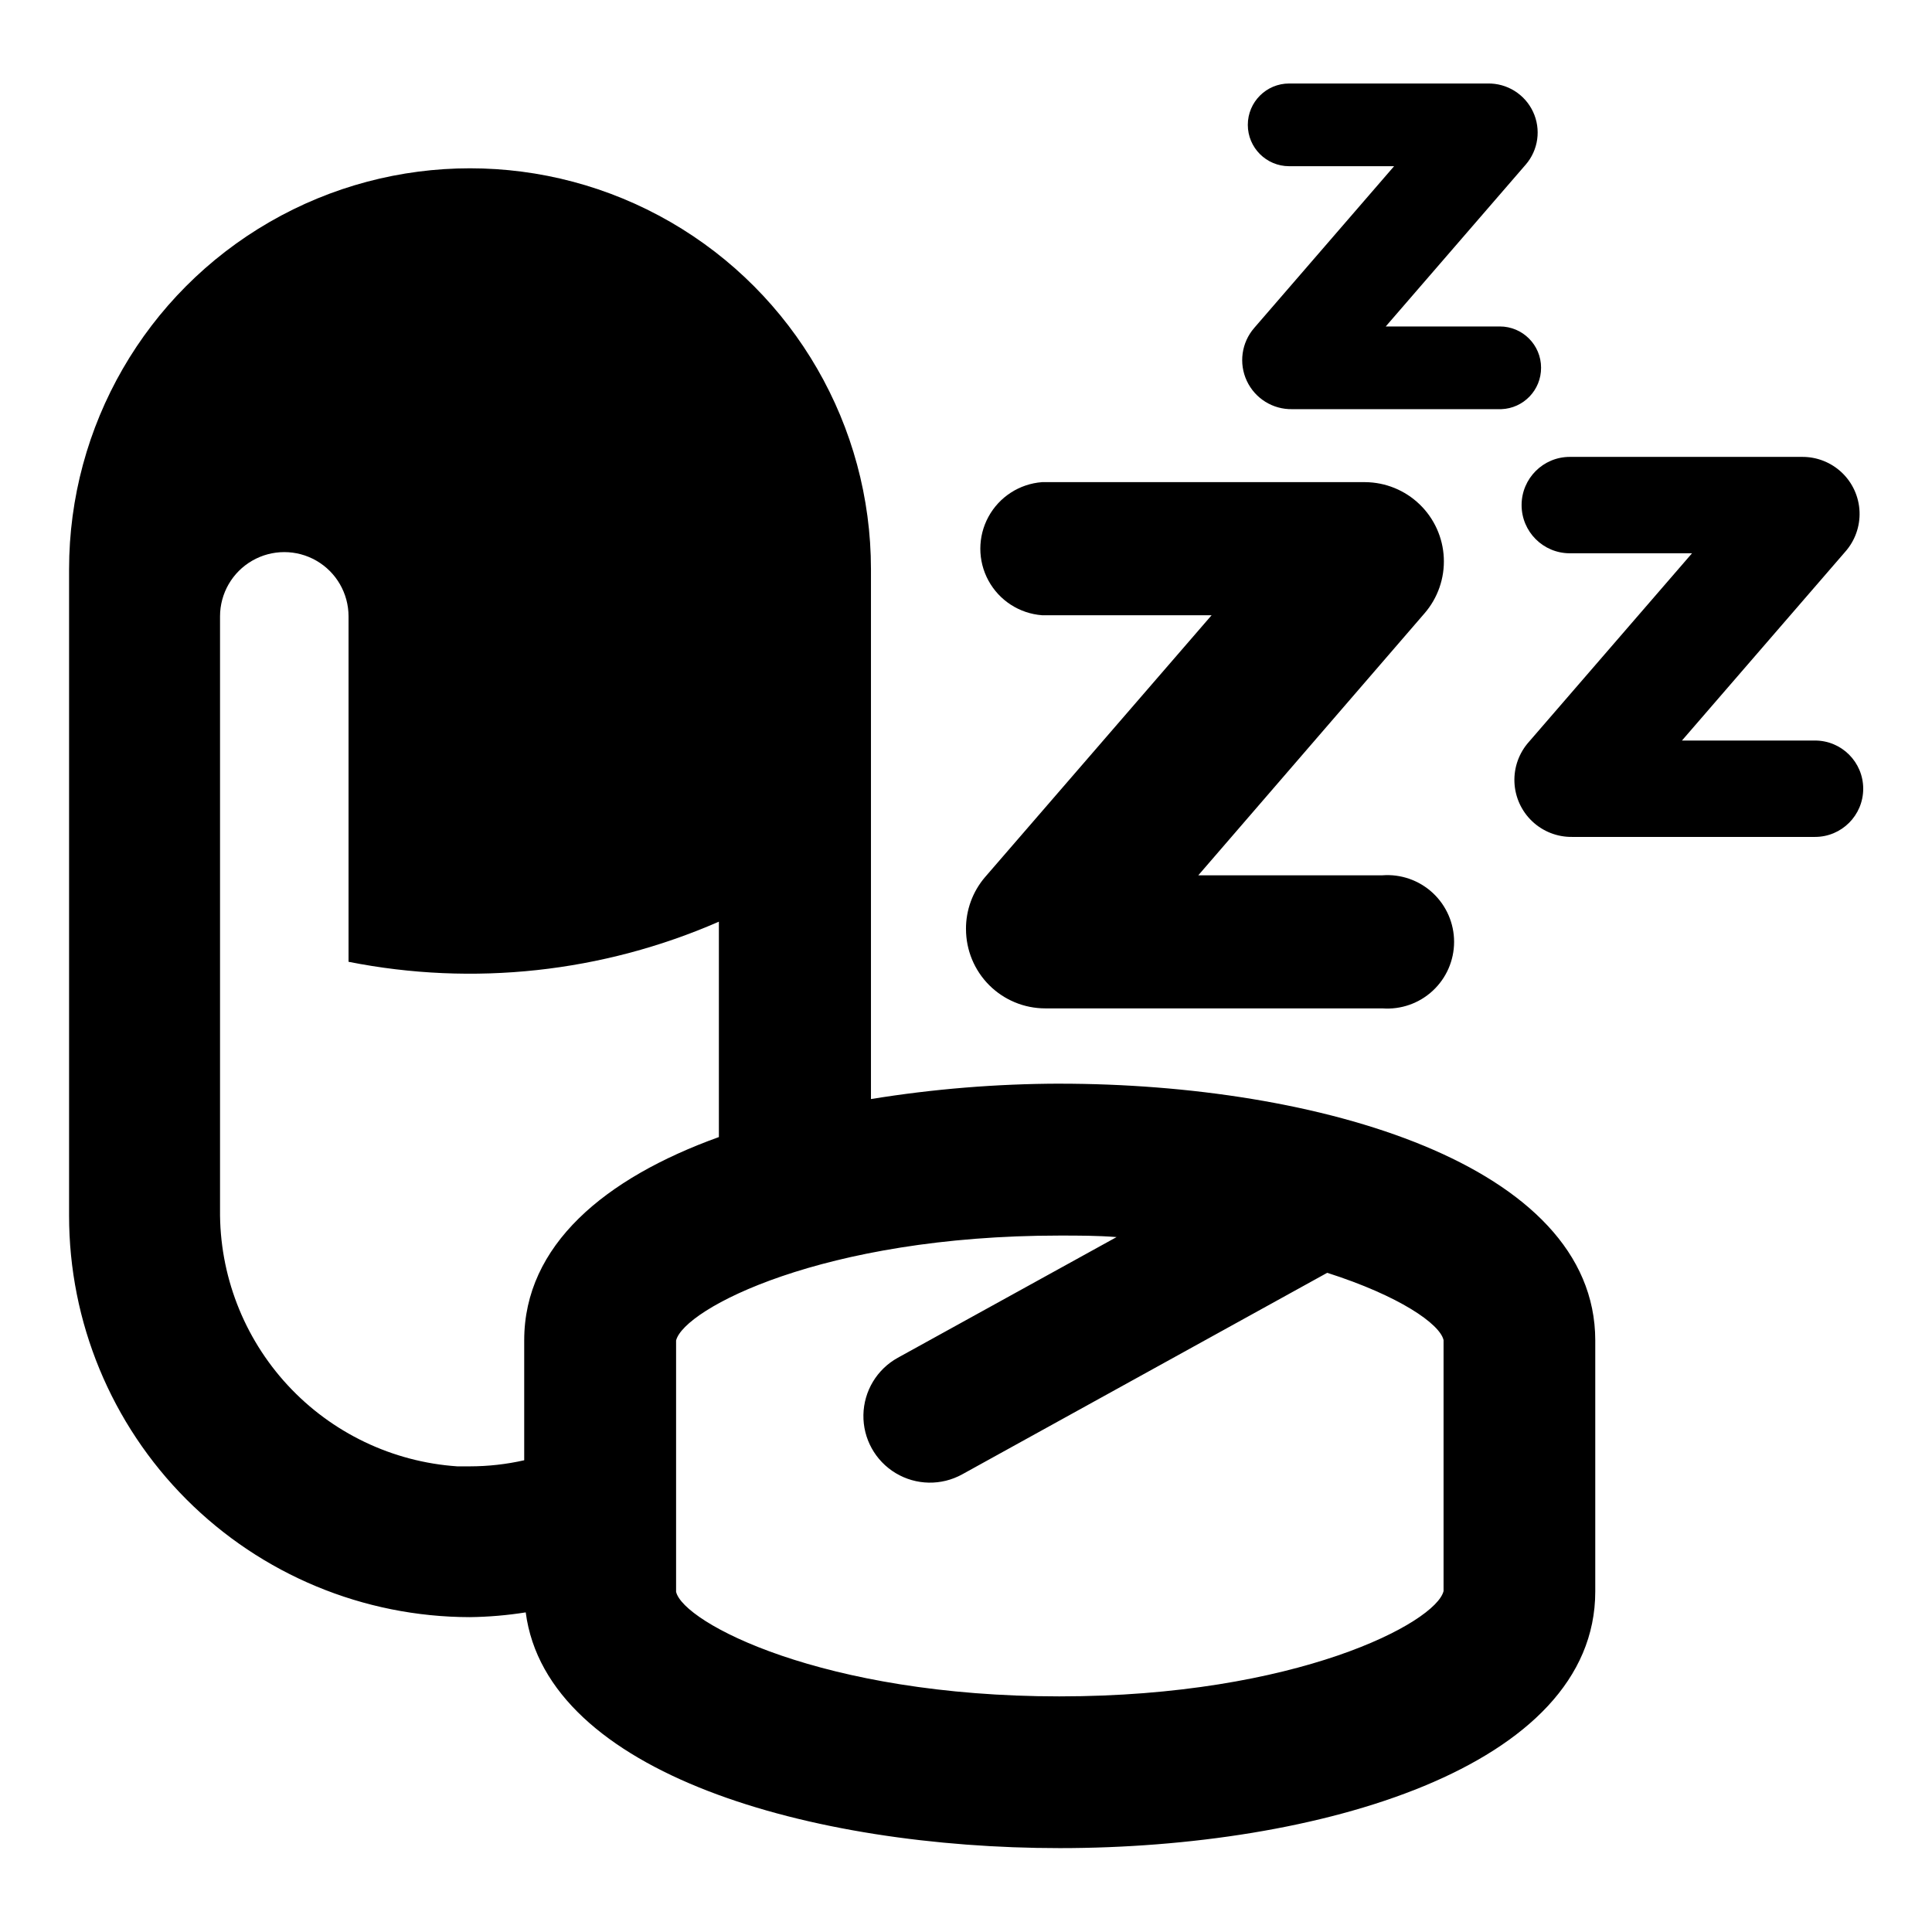
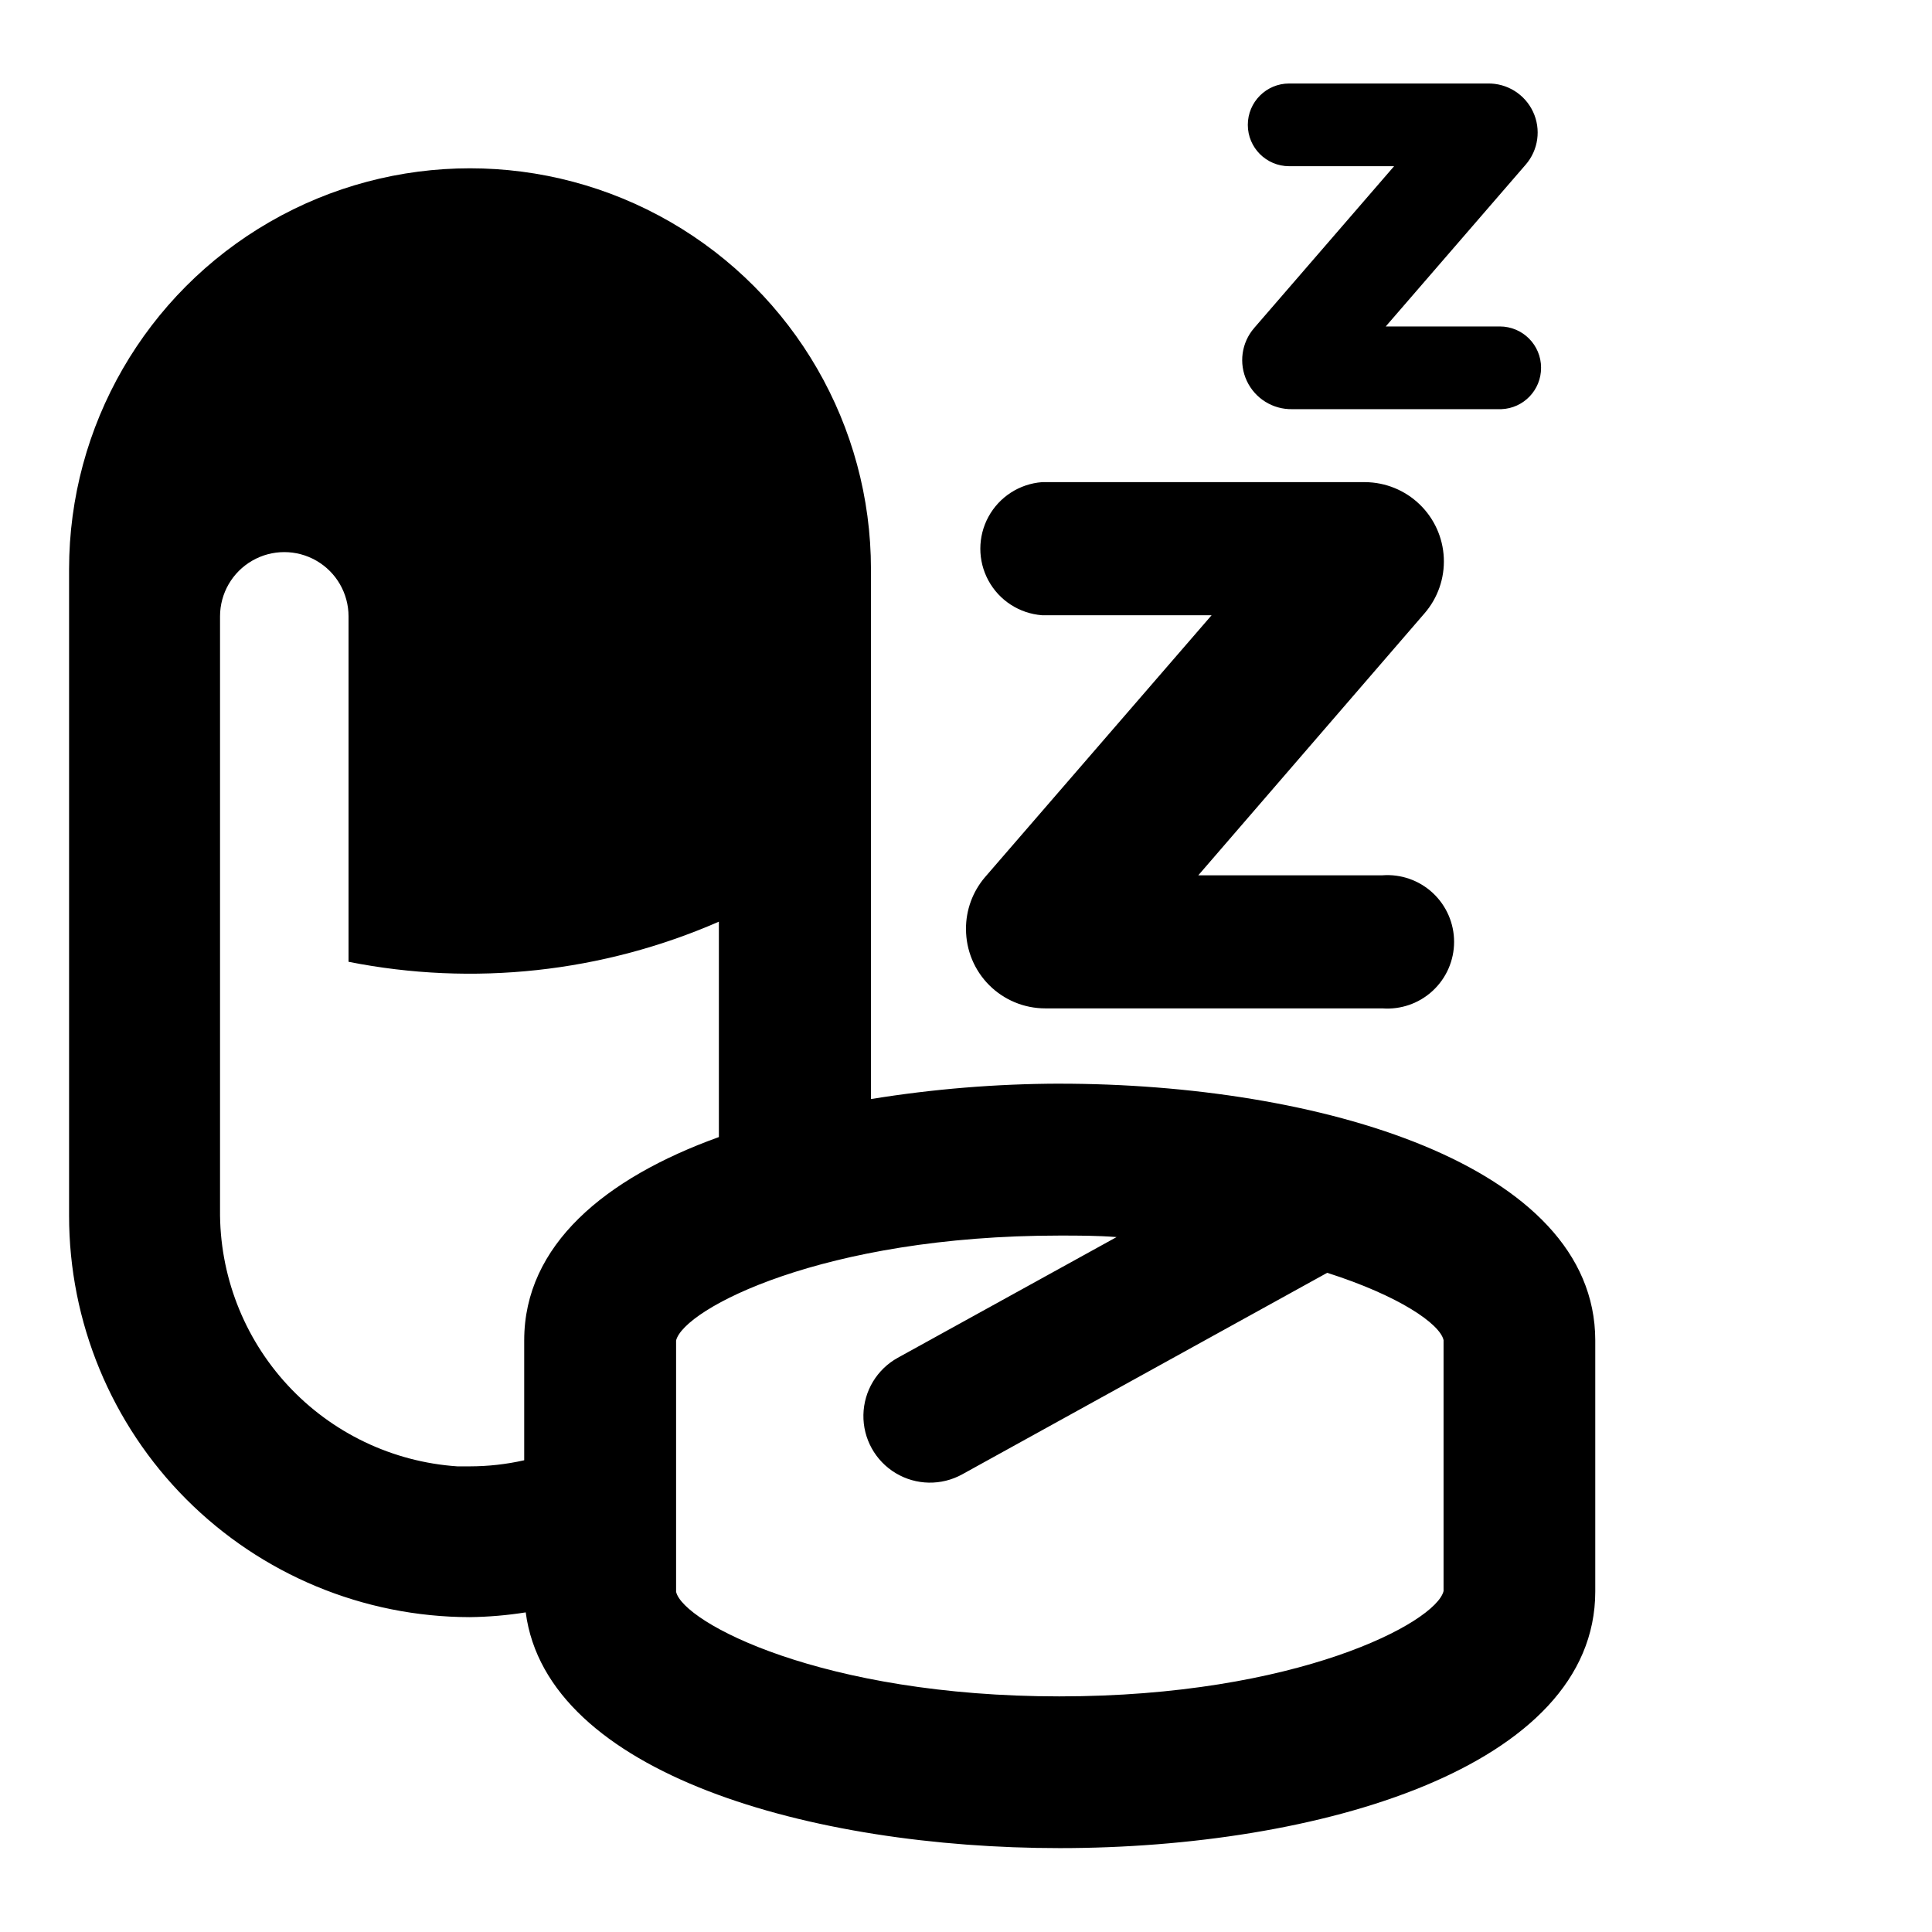
<svg xmlns="http://www.w3.org/2000/svg" fill="#000000" width="800px" height="800px" version="1.1" viewBox="144 144 512 512">
  <g>
    <path d="m424.79 431.18c-16.738 0.039-33.453 1.402-49.977 4.082v-140.41c0-37.957-20.254-73.035-53.129-92.016-32.875-18.98-73.375-18.98-106.25 0-32.875 18.98-53.129 54.059-53.129 92.016v171.3c-0.012 28.191 11.164 55.23 31.078 75.184 19.914 19.953 46.938 31.18 75.125 31.223 4.961-0.062 9.91-0.484 14.812-1.262 5.594 42.875 75.926 62.473 141.52 62.473 68.367 0 141.92-21.262 141.92-68.016v-66.551c-0.047-46.754-73.605-68.016-141.97-68.016zm-141.87 68.016v31.789c-4.731 1.07-9.562 1.609-14.41 1.613h-3.324c-17.184-1.168-33.266-8.867-44.957-21.512-11.688-12.645-18.102-29.281-17.918-46.504v-157.24c0-6.082 3.246-11.707 8.512-14.746 5.269-3.043 11.762-3.043 17.031 0 5.269 3.039 8.512 8.664 8.512 14.746v91.543c33.035 6.559 67.281 2.848 98.145-10.633v57.082c-30.23 10.883-51.59 28.668-51.59 53.859zm141.87 94.363c-62.875 0-99.703-19.547-101.62-27.711v-66.602c2.066-8.363 38.895-27.809 101.62-27.809 5.039 0 10.078 0 15.113 0.402l-57.988 31.988c-5.516 3.051-8.984 8.816-9.102 15.117-0.117 6.305 3.141 12.191 8.539 15.441 5.402 3.254 12.125 3.379 17.645 0.328l96.73-53.406c19.094 6.098 29.875 13.551 30.832 17.836v66.504c-2.016 8.363-38.895 27.91-101.77 27.91z" />
    <path d="m400 390.22c0 5.574 2.211 10.918 6.152 14.859 3.938 3.938 9.281 6.152 14.855 6.152h89.324c4.91 0.371 9.75-1.32 13.359-4.668 3.609-3.344 5.66-8.043 5.66-12.965 0-4.922-2.051-9.621-5.66-12.969-3.609-3.348-8.449-5.039-13.359-4.664h-48.77l59.953-69.426c3.523-4.066 5.352-9.332 5.109-14.703-0.242-5.375-2.539-10.453-6.414-14.184-3.875-3.734-9.031-5.836-14.414-5.879h-85.645c-5.984 0.453-11.332 3.91-14.199 9.18-2.871 5.273-2.871 11.637 0 16.91 2.867 5.269 8.215 8.727 14.199 9.18h44.941l-60.059 69.422c-3.273 3.832-5.062 8.715-5.035 13.754z" />
    <path d="m552.4 241.45c0-6.039-4.894-10.934-10.934-10.934h-30.23l37.082-42.875v0.004c3.367-3.883 4.129-9.379 1.953-14.031-2.18-4.652-6.894-7.586-12.031-7.484h-52.598c-6.051 0-10.957 4.906-10.957 10.961 0 6.051 4.906 10.957 10.957 10.957h27.809l-37.082 42.875h0.004c-3.363 3.879-4.129 9.375-1.949 14.027 2.176 4.652 6.891 7.586 12.027 7.484h55.418c5.898-0.219 10.562-5.082 10.531-10.984z" />
-     <path d="m625 340.25h-35.266l43.227-49.977c2.621-2.93 3.996-6.766 3.836-10.695-0.16-3.93-1.844-7.641-4.695-10.344-2.852-2.707-6.648-4.195-10.578-4.152h-61.516c-7.055 0-12.77 5.719-12.77 12.773 0 7.051 5.715 12.77 12.77 12.77h32.395l-43.227 49.977c-2.621 2.934-3.996 6.769-3.836 10.695 0.16 3.93 1.844 7.641 4.695 10.348 2.852 2.707 6.648 4.195 10.578 4.148h64.387c7.055 0 12.77-5.719 12.77-12.77 0-7.055-5.715-12.773-12.77-12.773z" />
  </g>
</svg>